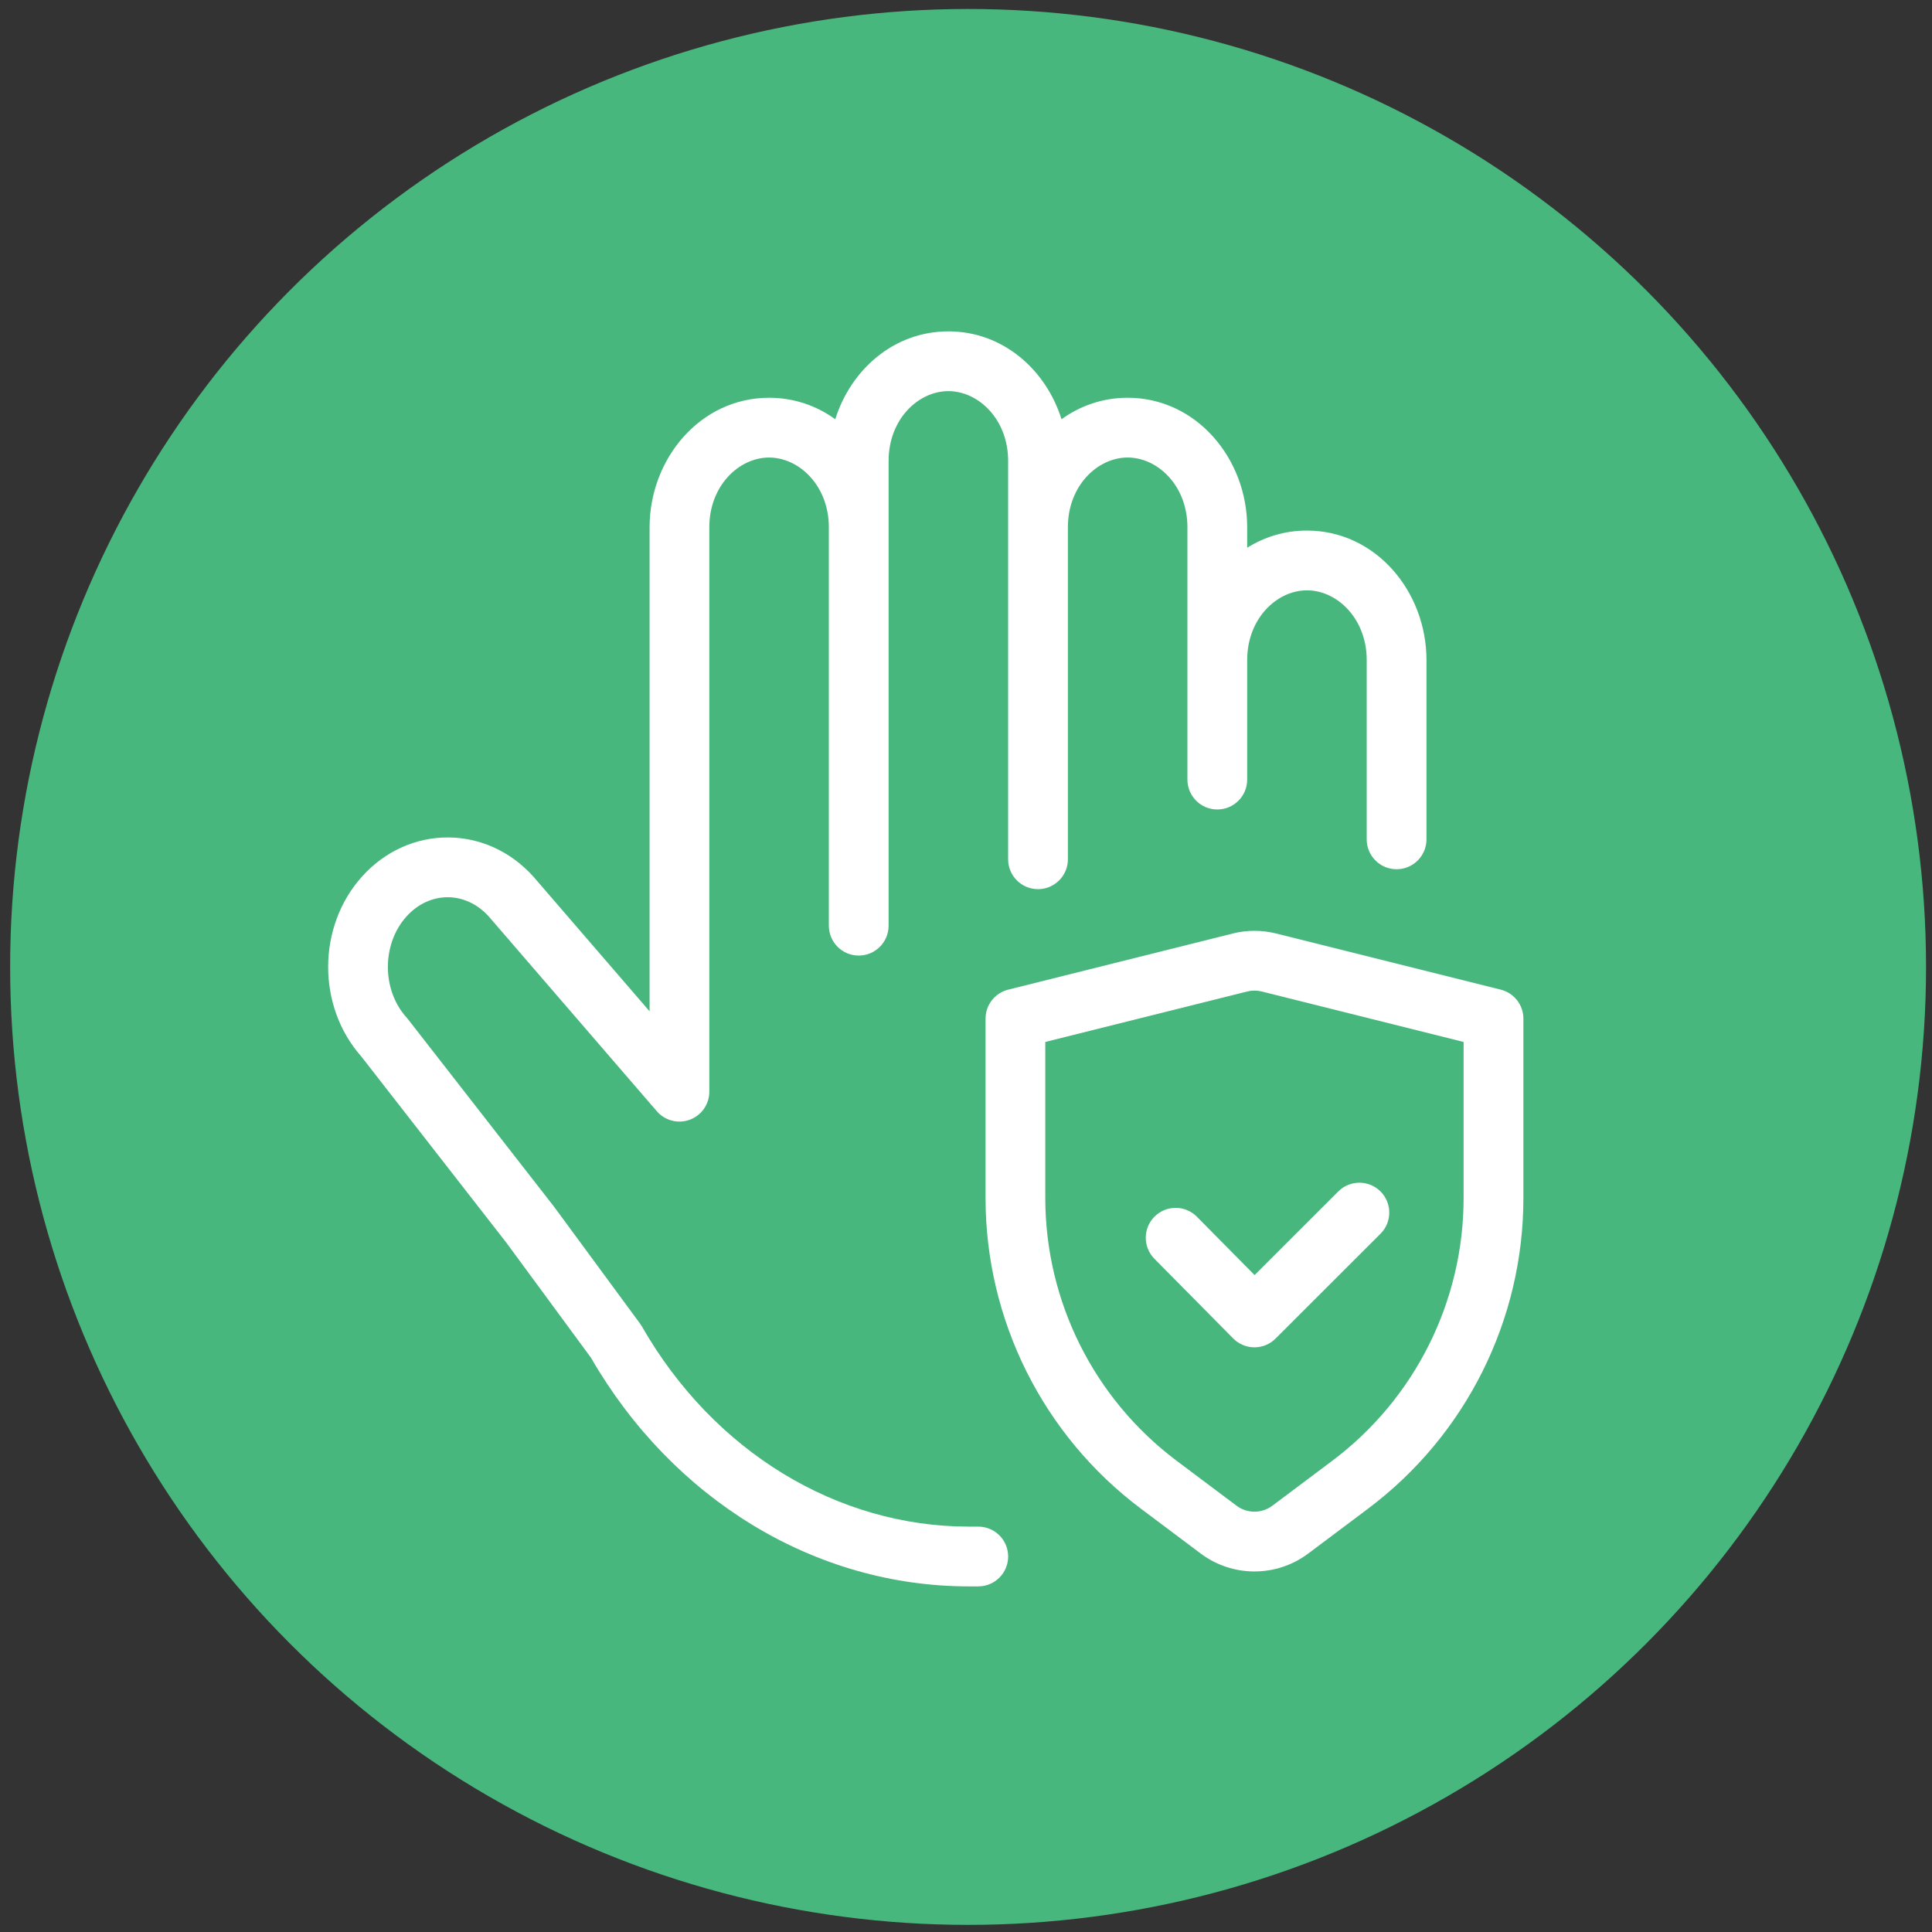
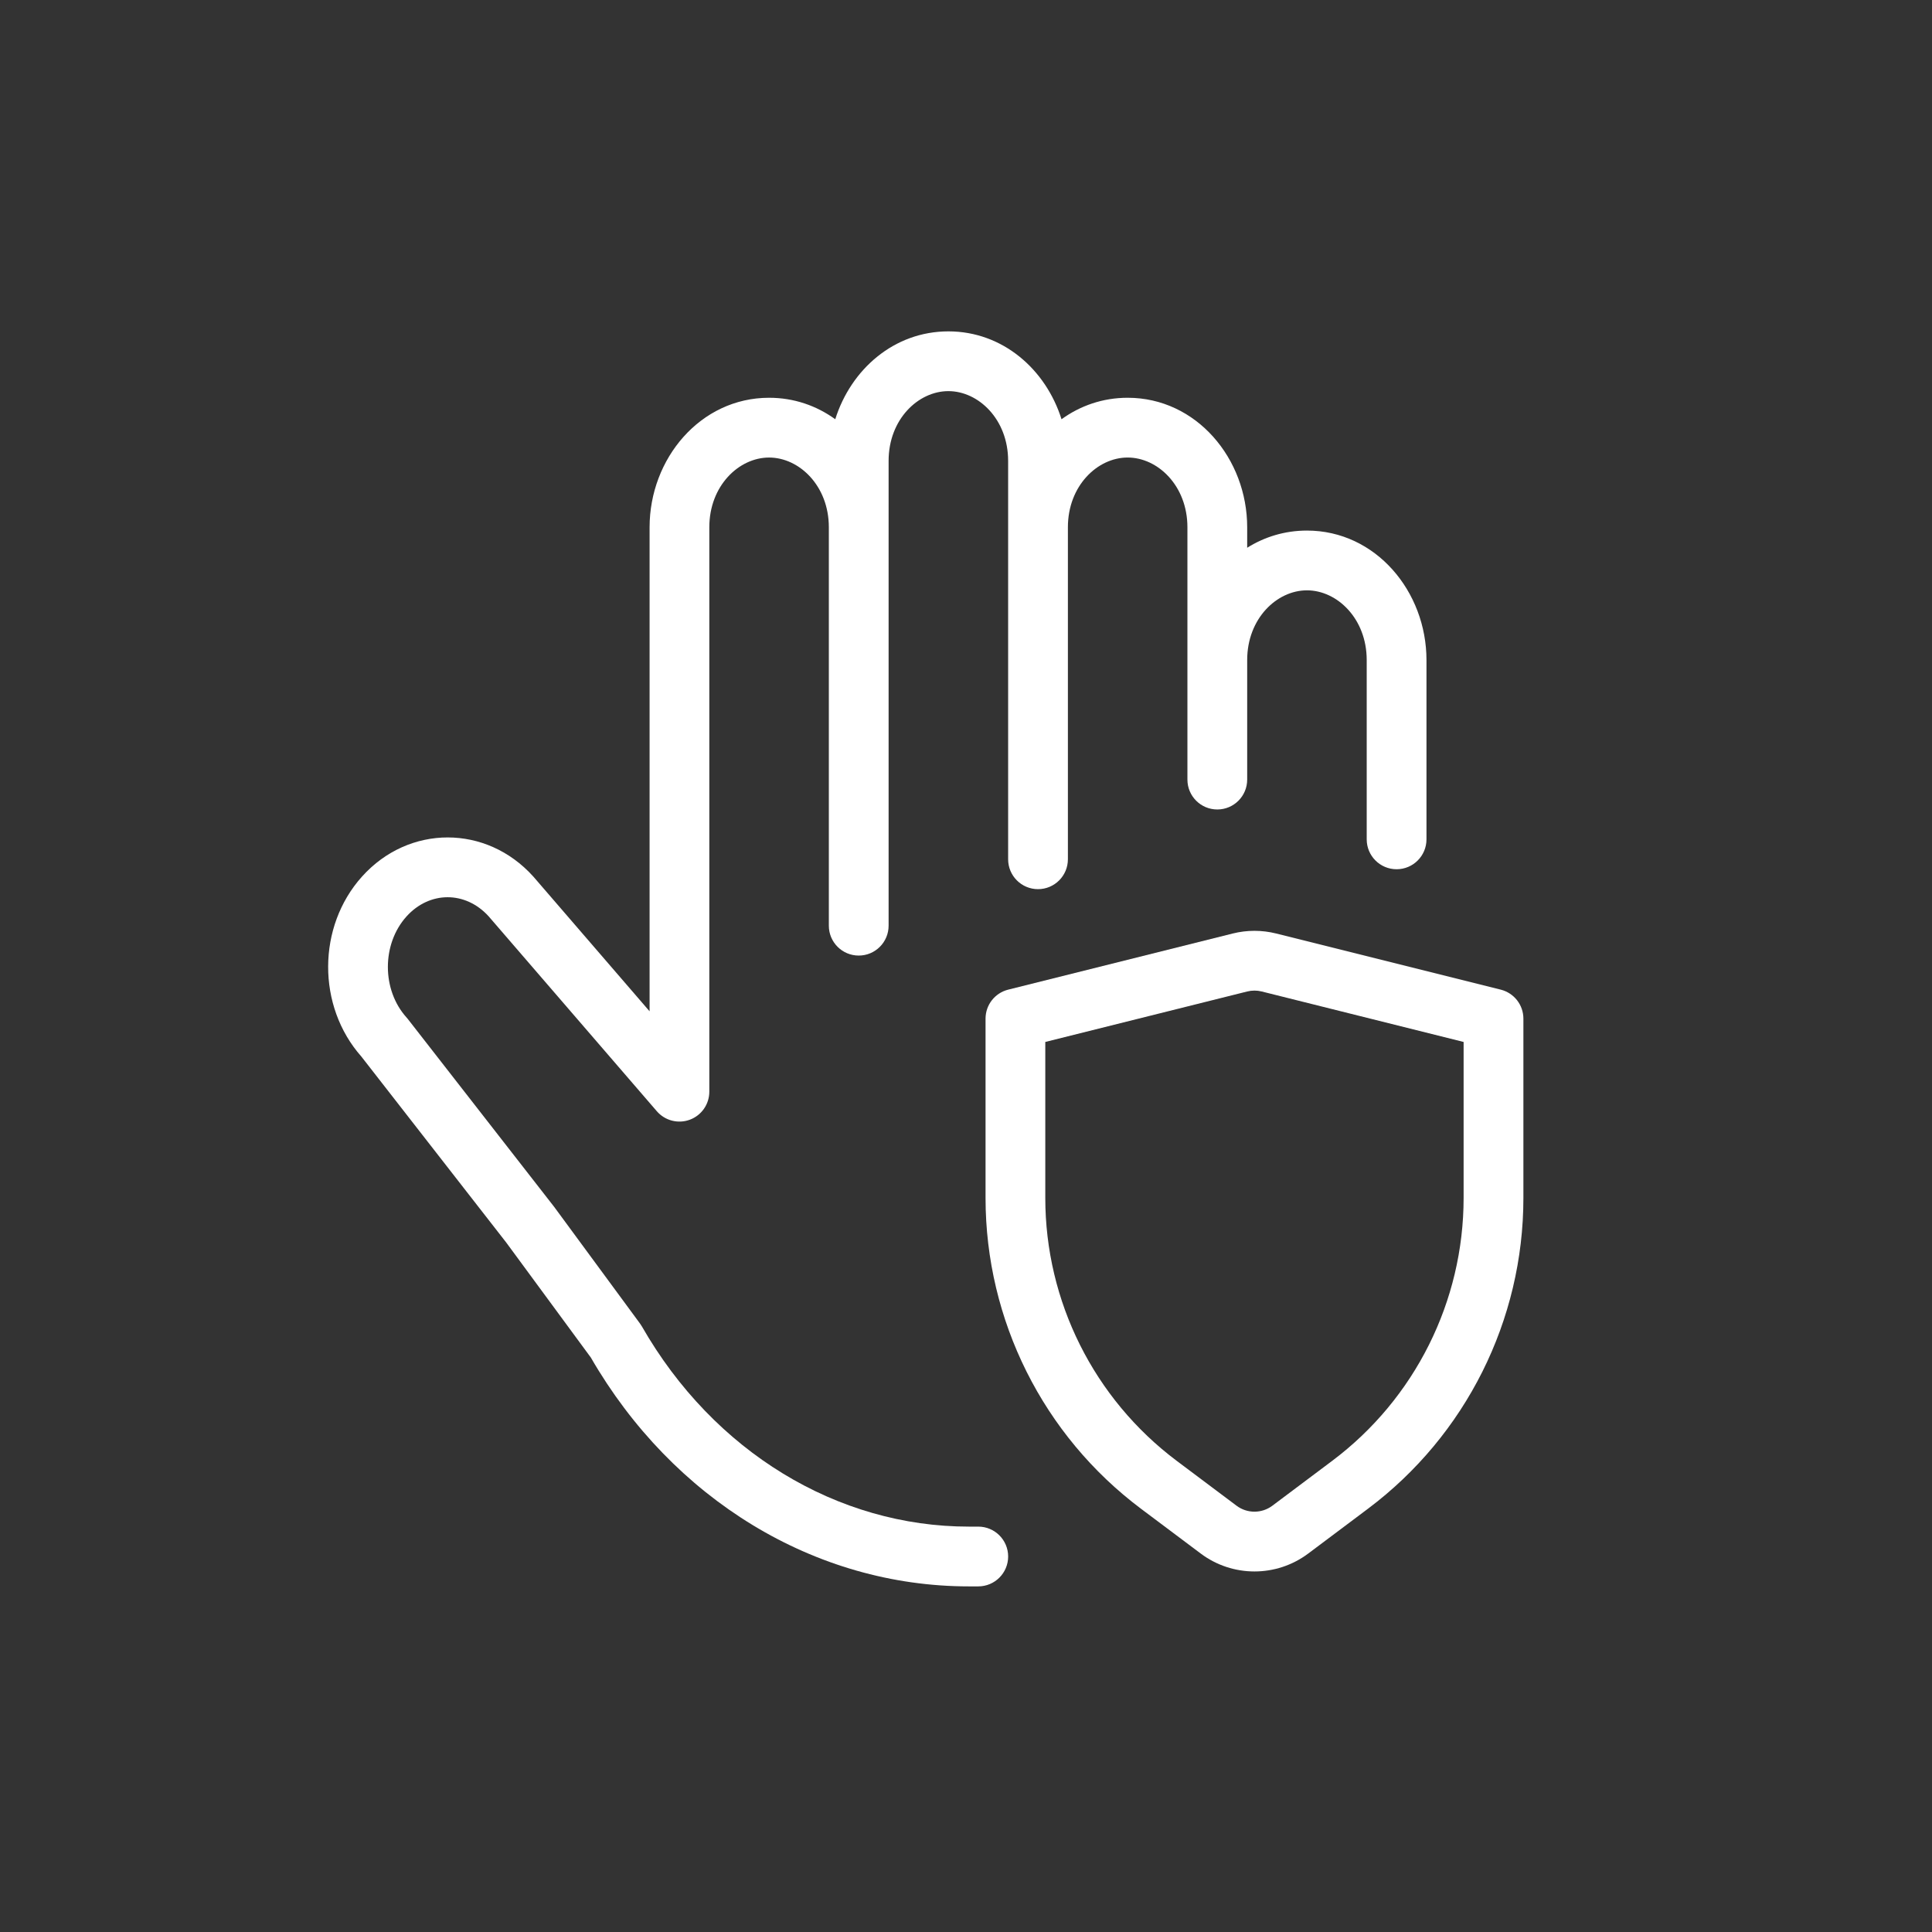
<svg xmlns="http://www.w3.org/2000/svg" fill="none" height="120" viewBox="0 0 120 120" width="120">
  <rect x="0" y="0" width="120" height="120" fill="#333333" stroke="none" />
-   <circle cx="60.13" cy="60.058" fill="#48b77d" r="59.5" />
  <g fill="#fff">
    <path d="m51.879 26.04c.973-3.092 3.646-5.458 7.027-5.458s6.055 2.367 7.027 5.458c1.157-.837 2.558-1.334 4.108-1.334 4.279 0 7.424 3.79 7.424 8.043v1.273c1.075-.674 2.335-1.067 3.712-1.067 4.279 0 7.424 3.79 7.424 8.043v11.136c0 1.025-.831 1.856-1.856 1.856-1.025 0-1.856-.831-1.856-1.856v-11.136c0-2.58-1.841-4.331-3.712-4.331-1.871 0-3.712 1.75-3.712 4.331v7.424c0 1.025-.831 1.856-1.856 1.856-1.025 0-1.856-.831-1.856-1.856v-15.673c0-2.58-1.841-4.331-3.712-4.331-1.871 0-3.712 1.75-3.712 4.331v20.622c0 1.025-.831 1.856-1.856 1.856-1.025 0-1.856-.831-1.856-1.856v-24.746c0-2.58-1.841-4.331-3.712-4.331-1.871 0-3.712 1.75-3.712 4.331v28.871c0 1.025-.831 1.856-1.856 1.856-1.025 0-1.856-.831-1.856-1.856v-24.746c0-2.58-1.841-4.331-3.712-4.331-1.871 0-3.712 1.75-3.712 4.331v35.057c0 .776-.482 1.47-1.209 1.74-.727.27-1.545.06-2.052-.527l-10.447-12.107c-1.438-1.583-3.67-1.579-5.103.013-1.539 1.71-1.539 4.556 0 6.266.029.033.058.067.085.101l9.086 11.663 5.334 7.251c.042.057.08.116.116.177 4.471 7.807 12.155 12.437 20.311 12.437h.584c1.025 0 1.856.831 1.856 1.856s-.831 1.856-1.856 1.856h-.584c-9.578 0-18.402-5.418-23.478-14.211l-5.257-7.147-9.001-11.554c-2.763-3.125-2.747-8.076.047-11.18 2.912-3.235 7.722-3.235 10.633 0l.026.029 7.199 8.344v-30.065c0-4.253 3.145-8.043 7.424-8.043 1.55 0 2.952.497 4.109 1.334z" />
-     <path d="m85.746 76.629c.725-.725.725-1.9.001-2.625-.725-.725-1.899-.725-2.625-.001l-5.198 5.194-3.582-3.623c-.721-.729-1.896-.736-2.625-.015-.729.721-.735 1.896-.015 2.625l4.894 4.95c.347.351.82.549 1.314.551.494.002.968-.194 1.317-.543z" />
    <path clip-rule="evenodd" d="m76.566 57.982c.887-.222 1.814-.222 2.701 0l13.948 3.487c.826.207 1.406.949 1.406 1.801v11.136c0 7.594-3.576 14.745-9.651 19.302l-3.712 2.784c-1.98 1.485-4.702 1.485-6.681 0l-3.712-2.784c-6.075-4.557-9.651-11.708-9.651-19.302v-11.136c0-.852.579-1.594 1.406-1.801zm1.801 3.601c-.296-.074-.605-.074-.9 0l-12.542 3.135v9.687c0 6.426 3.026 12.477 8.166 16.333l3.712 2.784c.66.495 1.567.495 2.227 0l3.712-2.784c5.141-3.856 8.166-9.907 8.166-16.333v-9.687z" fill-rule="evenodd" />
  </g>
</svg>